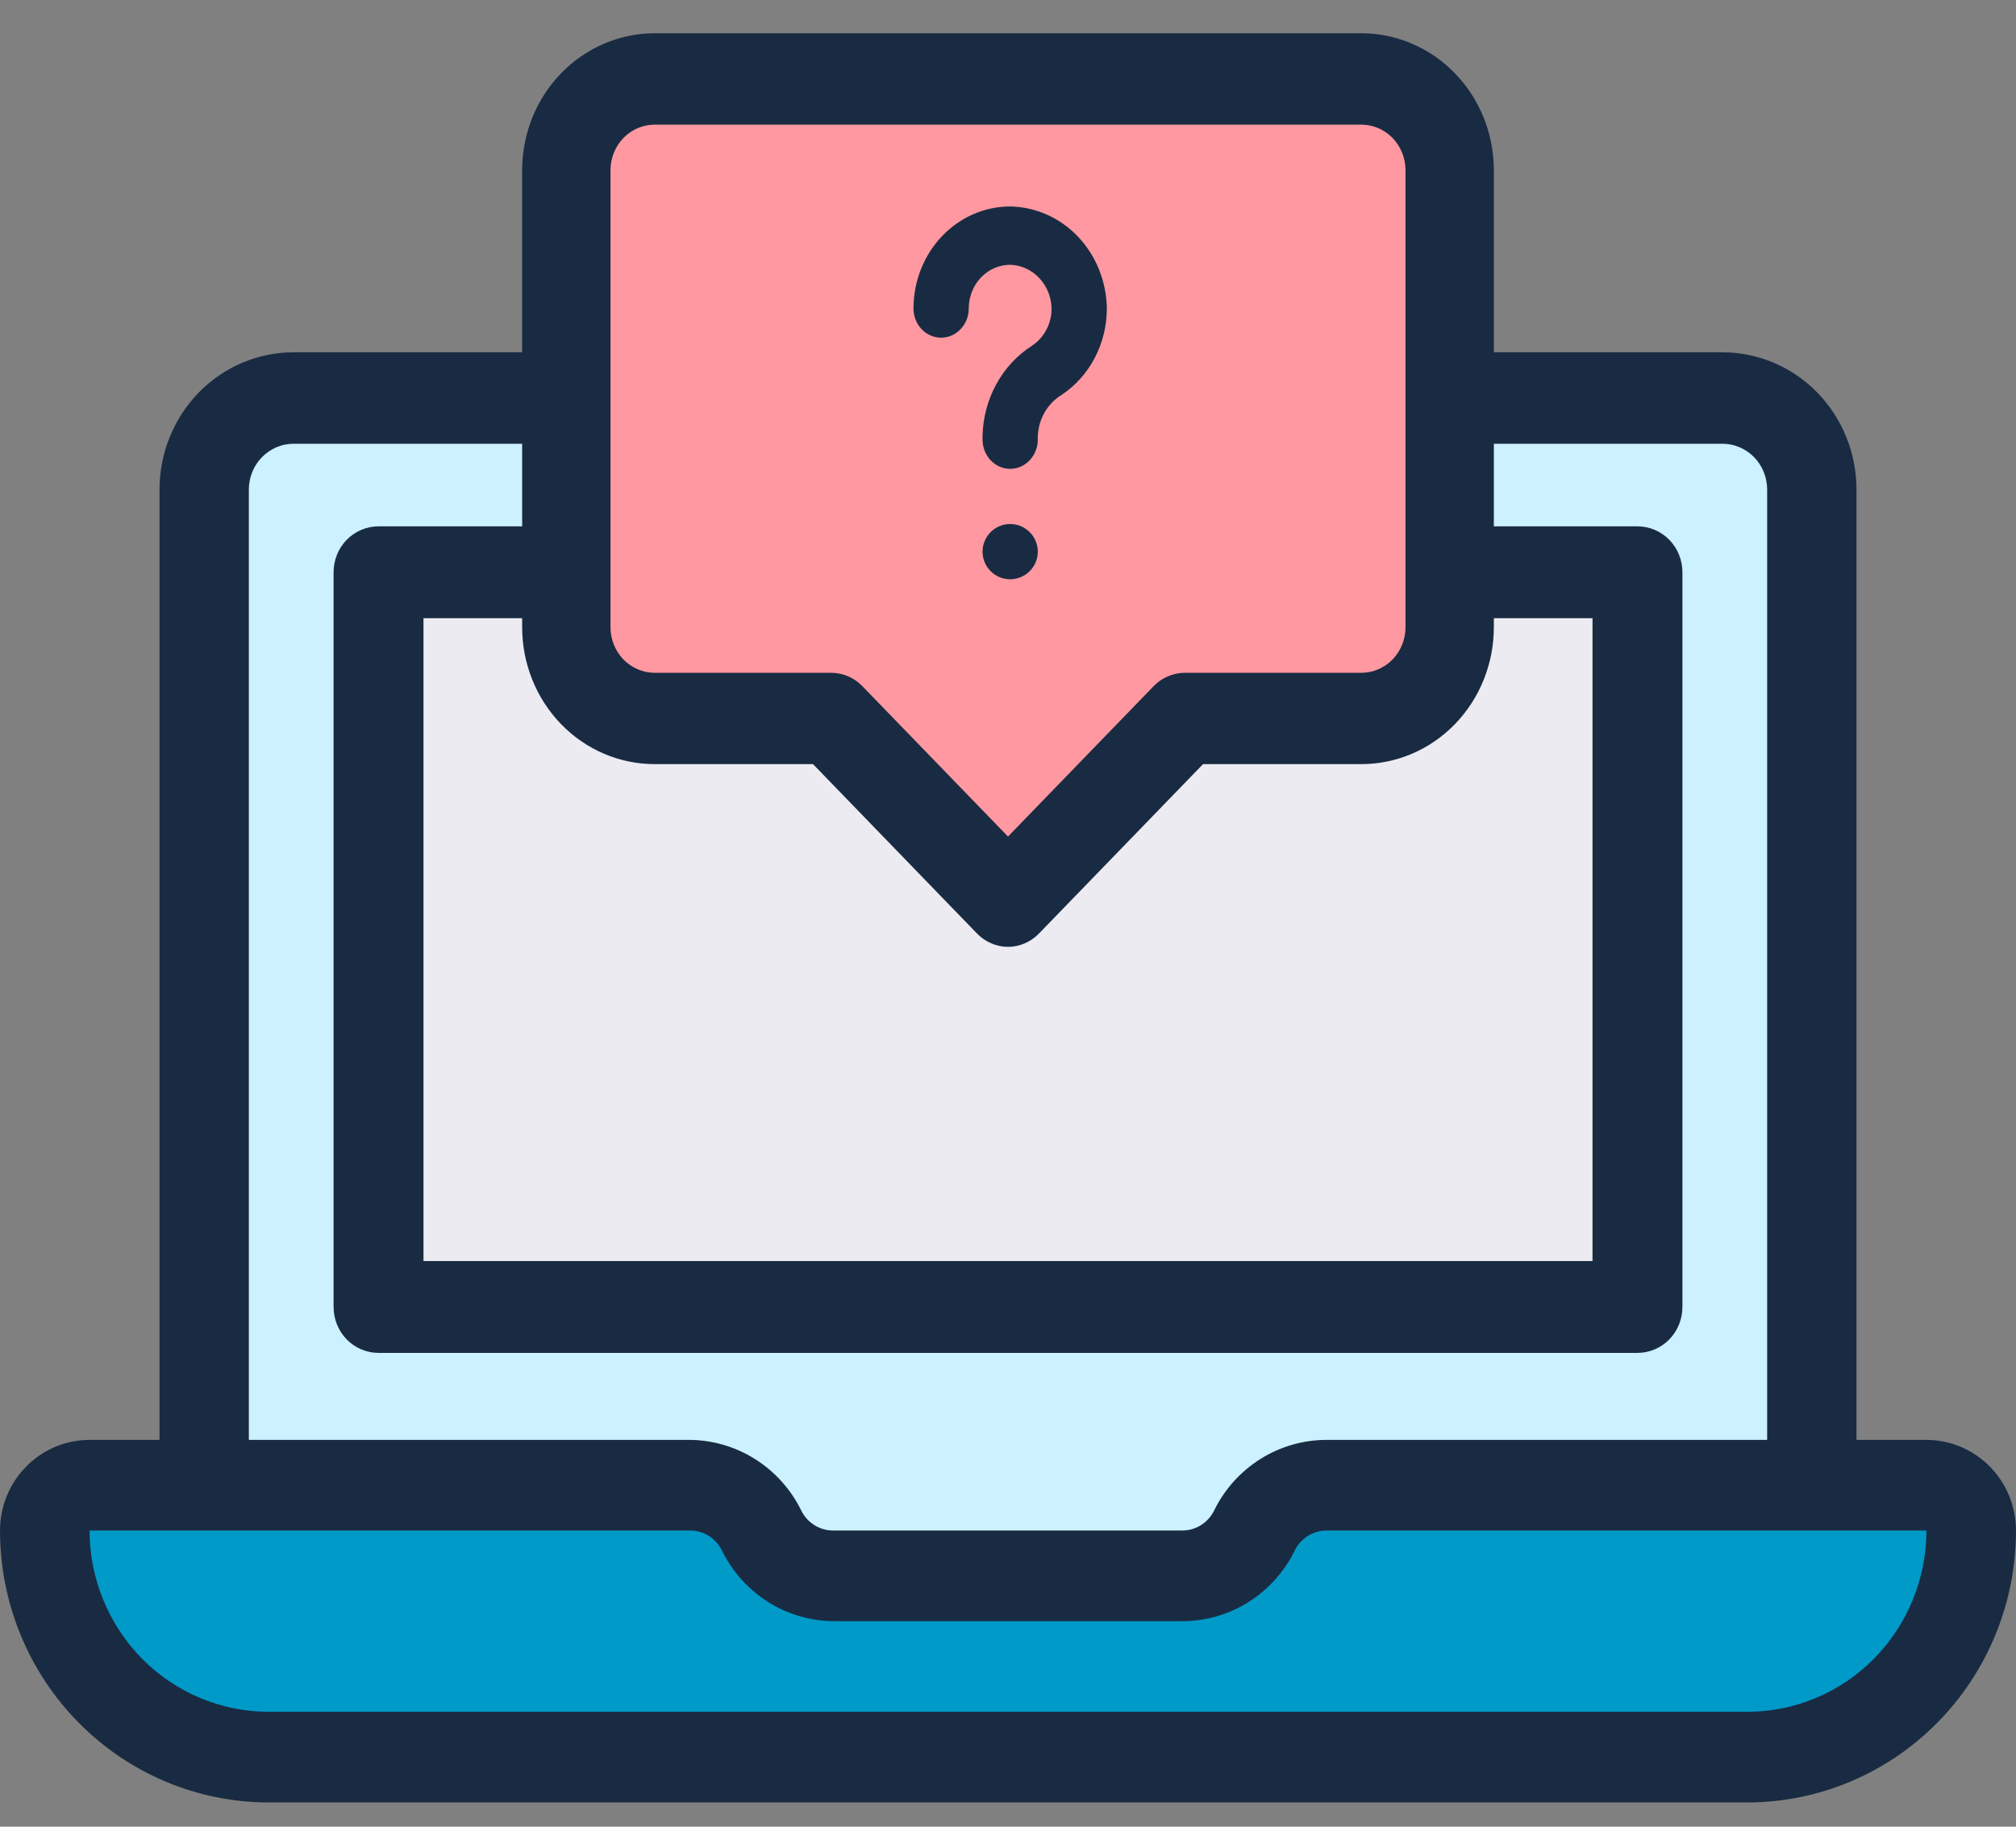
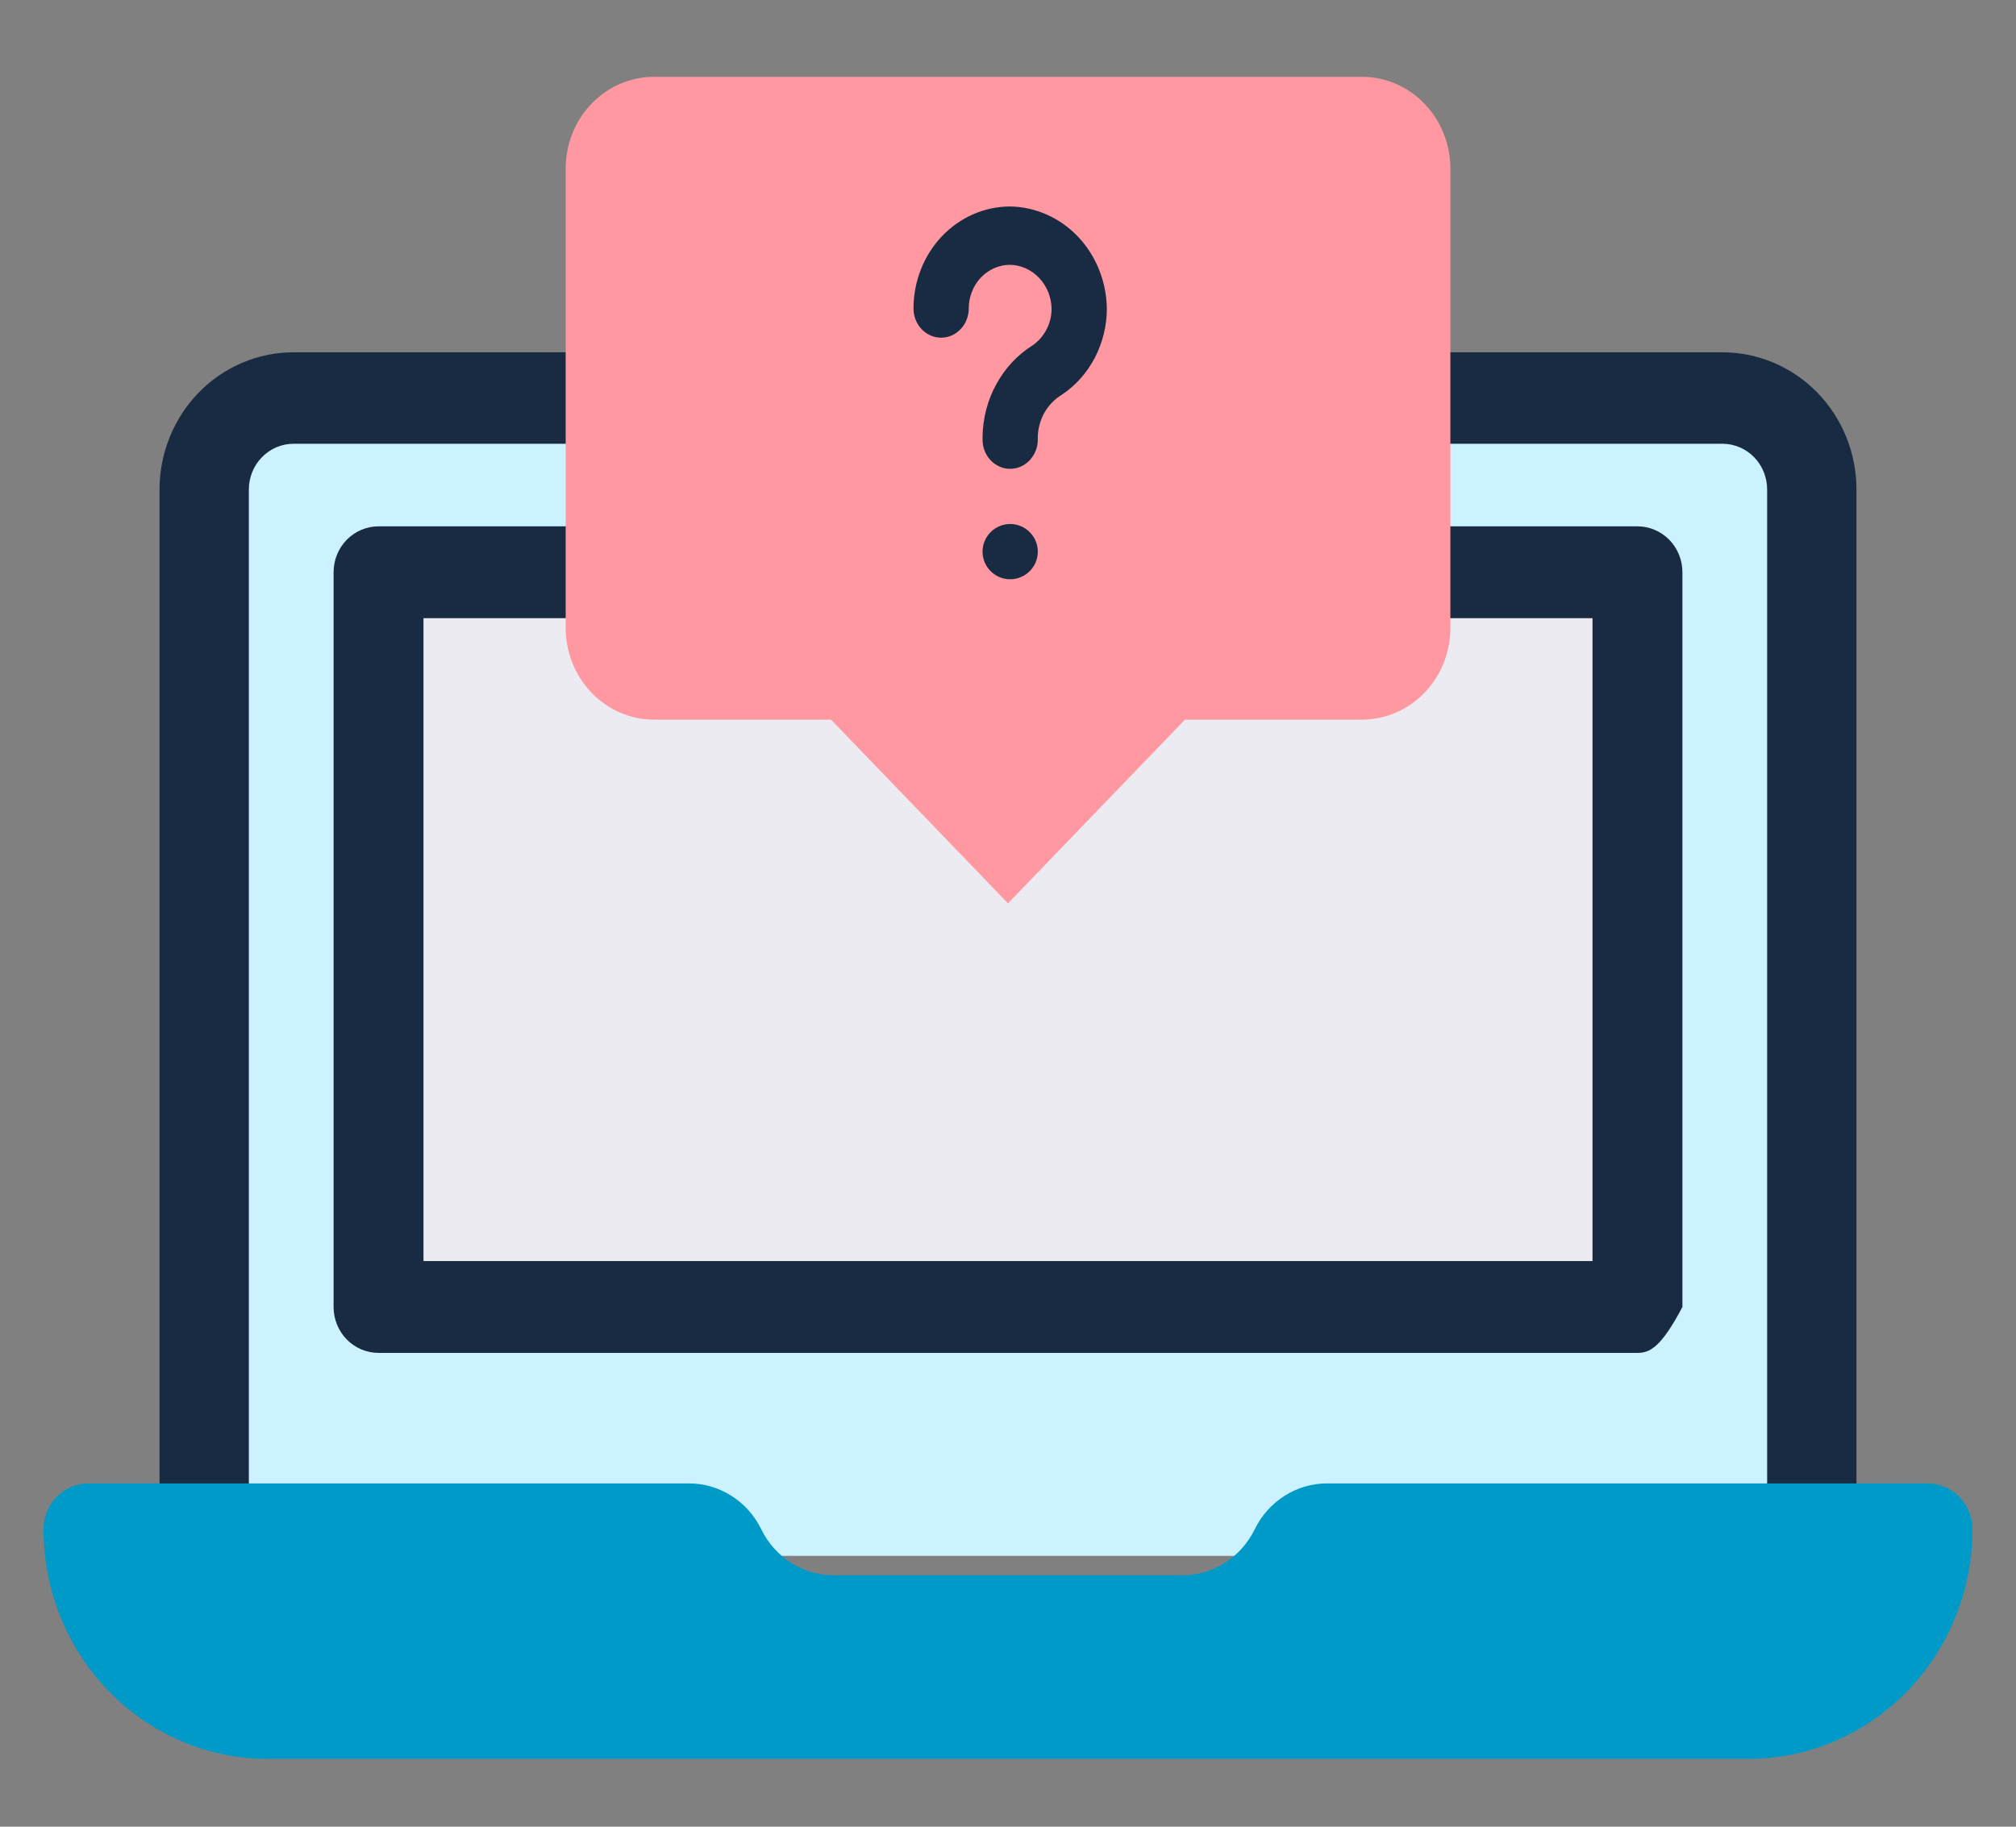
<svg xmlns="http://www.w3.org/2000/svg" width="32" height="29" viewBox="0 0 32 29" fill="none">
  <rect x="0" y="0" width="32" height="29" fill="#808080" stroke="none" />
  <path d="M3.223 24.701V7.728C3.223 7.345 3.372 6.978 3.639 6.707C3.905 6.436 4.266 6.284 4.643 6.284H27.357C27.734 6.284 28.095 6.436 28.361 6.707C28.627 6.978 28.777 7.345 28.777 7.728V24.701" fill="#CCF1FF" />
  <path d="M26.014 9.277H5.986V20.787H26.014V9.277Z" fill="#EDEBF2" />
  <path d="M28.759 24.471C28.571 24.471 28.391 24.394 28.258 24.258C28.125 24.122 28.05 23.937 28.05 23.745V7.771C28.05 7.579 27.975 7.394 27.843 7.258C27.709 7.122 27.529 7.045 27.341 7.045H4.659C4.471 7.045 4.291 7.122 4.158 7.258C4.025 7.394 3.95 7.579 3.95 7.771V23.745C3.95 23.937 3.875 24.122 3.743 24.258C3.61 24.394 3.429 24.471 3.241 24.471C3.053 24.471 2.873 24.394 2.74 24.258C2.607 24.122 2.532 23.937 2.532 23.745V7.771C2.532 7.194 2.757 6.64 3.155 6.231C3.554 5.823 4.095 5.593 4.659 5.593H27.341C27.905 5.593 28.446 5.823 28.845 6.231C29.244 6.64 29.468 7.194 29.468 7.771V23.745C29.468 23.937 29.393 24.122 29.26 24.258C29.127 24.394 28.947 24.471 28.759 24.471Z" fill="#192B42" />
-   <path d="M25.991 21.478H6.009C5.819 21.478 5.638 21.401 5.504 21.265C5.37 21.128 5.295 20.942 5.295 20.749V9.085C5.295 8.891 5.37 8.706 5.504 8.569C5.638 8.433 5.819 8.356 6.009 8.356H25.991C26.181 8.356 26.362 8.433 26.496 8.569C26.63 8.706 26.705 8.891 26.705 9.085V20.749C26.705 20.942 26.63 21.128 26.496 21.265C26.362 21.401 26.181 21.478 25.991 21.478ZM6.722 20.02H25.278V9.814H6.722V20.02Z" fill="#192B42" />
+   <path d="M25.991 21.478H6.009C5.819 21.478 5.638 21.401 5.504 21.265C5.37 21.128 5.295 20.942 5.295 20.749V9.085C5.295 8.891 5.37 8.706 5.504 8.569C5.638 8.433 5.819 8.356 6.009 8.356H25.991C26.181 8.356 26.362 8.433 26.496 8.569C26.63 8.706 26.705 8.891 26.705 9.085V20.749C26.362 21.401 26.181 21.478 25.991 21.478ZM6.722 20.02H25.278V9.814H6.722V20.02Z" fill="#192B42" />
  <path d="M30.597 23.55H21.07C20.83 23.549 20.596 23.617 20.392 23.746C20.188 23.875 20.023 24.059 19.916 24.279C19.809 24.498 19.645 24.683 19.441 24.812C19.237 24.941 19.002 25.009 18.763 25.008H13.237C12.998 25.009 12.763 24.941 12.559 24.812C12.355 24.683 12.191 24.498 12.084 24.279C11.977 24.059 11.812 23.875 11.608 23.746C11.405 23.617 11.17 23.549 10.93 23.55H1.403C1.214 23.55 1.033 23.627 0.899 23.764C0.766 23.9 0.691 24.086 0.691 24.279C0.691 24.758 0.783 25.232 0.962 25.674C1.141 26.116 1.403 26.518 1.733 26.856C2.064 27.195 2.457 27.463 2.889 27.647C3.32 27.83 3.783 27.924 4.251 27.924H27.749C28.217 27.924 28.68 27.83 29.111 27.647C29.544 27.463 29.936 27.195 30.267 26.856C30.597 26.518 30.859 26.116 31.038 25.674C31.217 25.232 31.309 24.758 31.309 24.279C31.309 24.086 31.234 23.9 31.101 23.764C30.967 23.627 30.786 23.55 30.597 23.55Z" fill="#009AC9" />
-   <path d="M27.733 28.615H4.267C3.135 28.615 2.05 28.16 1.25 27.35C0.45 26.541 0 25.443 0 24.298C0 23.917 0.15 23.551 0.417 23.281C0.683 23.011 1.045 22.859 1.422 22.859H10.937C11.306 22.86 11.668 22.965 11.982 23.162C12.296 23.359 12.55 23.64 12.715 23.974C12.761 24.072 12.835 24.155 12.926 24.212C13.017 24.27 13.123 24.299 13.23 24.298H18.759C18.867 24.299 18.972 24.27 19.064 24.212C19.155 24.155 19.228 24.072 19.275 23.974C19.44 23.64 19.693 23.359 20.007 23.162C20.321 22.965 20.683 22.86 21.052 22.859H30.578C30.955 22.859 31.317 23.011 31.583 23.281C31.85 23.551 32 23.917 32 24.298C32 25.443 31.55 26.541 30.75 27.35C29.95 28.16 28.865 28.615 27.733 28.615ZM1.422 24.298C1.422 25.061 1.722 25.793 2.255 26.333C2.789 26.873 3.512 27.176 4.267 27.176H27.733C28.488 27.176 29.211 26.873 29.745 26.333C30.278 25.793 30.578 25.061 30.578 24.298H21.063C20.956 24.297 20.85 24.327 20.759 24.384C20.668 24.442 20.594 24.524 20.548 24.622C20.383 24.956 20.129 25.238 19.815 25.435C19.501 25.632 19.139 25.736 18.77 25.737H13.241C12.871 25.736 12.51 25.632 12.196 25.435C11.882 25.238 11.628 24.956 11.463 24.622C11.416 24.524 11.343 24.442 11.252 24.384C11.161 24.327 11.055 24.297 10.948 24.298H1.422Z" fill="#192B42" />
  <path d="M21.617 1.219H10.383C10.01 1.219 9.653 1.373 9.39 1.646C9.126 1.92 8.979 2.29 8.979 2.677V9.967C8.979 10.354 9.126 10.725 9.39 10.998C9.653 11.272 10.01 11.425 10.383 11.425H13.191L16 14.341L18.809 11.425H21.617C21.99 11.425 22.347 11.272 22.61 10.998C22.874 10.725 23.022 10.354 23.022 9.967V2.677C23.022 2.29 22.874 1.92 22.61 1.646C22.347 1.373 21.99 1.219 21.617 1.219Z" fill="#FF98A0" />
-   <path d="M16 15.032C15.814 15.031 15.637 14.954 15.506 14.818L12.905 12.131H10.391C9.833 12.131 9.298 11.902 8.904 11.494C8.509 11.086 8.288 10.533 8.288 9.956V2.704C8.288 2.127 8.509 1.574 8.904 1.166C9.298 0.758 9.833 0.528 10.391 0.528H21.609C22.167 0.528 22.702 0.758 23.096 1.166C23.491 1.574 23.712 2.127 23.712 2.704V9.956C23.712 10.533 23.491 11.086 23.096 11.494C22.702 11.902 22.167 12.131 21.609 12.131H19.096L16.494 14.818C16.363 14.954 16.186 15.031 16 15.032ZM10.391 1.979C10.205 1.979 10.027 2.055 9.895 2.191C9.764 2.327 9.69 2.512 9.69 2.704V9.956C9.69 10.148 9.764 10.332 9.895 10.469C10.027 10.604 10.205 10.681 10.391 10.681H13.196C13.381 10.682 13.559 10.759 13.69 10.895L16 13.281L18.31 10.895C18.441 10.759 18.619 10.682 18.805 10.681H21.609C21.795 10.681 21.973 10.604 22.105 10.469C22.236 10.332 22.31 10.148 22.31 9.956V2.704C22.31 2.512 22.236 2.327 22.105 2.191C21.973 2.055 21.795 1.979 21.609 1.979H10.391Z" fill="#192B42" />
  <path d="M16.034 7.443C15.918 7.443 15.806 7.394 15.724 7.307C15.642 7.22 15.596 7.103 15.596 6.98V6.929C15.601 6.638 15.676 6.352 15.814 6.1C15.952 5.847 16.148 5.636 16.385 5.486C16.479 5.423 16.556 5.336 16.61 5.233C16.664 5.131 16.692 5.015 16.692 4.898C16.687 4.715 16.617 4.541 16.494 4.412C16.372 4.283 16.207 4.208 16.034 4.204C15.86 4.204 15.693 4.277 15.569 4.407C15.446 4.537 15.377 4.714 15.377 4.898C15.377 5.021 15.331 5.138 15.248 5.225C15.166 5.312 15.055 5.361 14.938 5.361C14.822 5.361 14.711 5.312 14.628 5.225C14.546 5.138 14.5 5.021 14.5 4.898C14.5 4.468 14.662 4.056 14.949 3.753C15.237 3.449 15.627 3.278 16.034 3.278C16.439 3.284 16.826 3.457 17.113 3.759C17.399 4.062 17.563 4.47 17.569 4.898C17.569 5.171 17.503 5.44 17.378 5.68C17.253 5.919 17.073 6.121 16.854 6.267C16.743 6.334 16.649 6.43 16.582 6.545C16.516 6.66 16.478 6.792 16.473 6.927V6.98C16.473 7.103 16.426 7.22 16.344 7.307C16.262 7.394 16.151 7.443 16.034 7.443Z" fill="#192B42" />
  <path d="M16.034 9.196C16.276 9.196 16.473 9 16.473 8.758C16.473 8.516 16.276 8.319 16.034 8.319C15.792 8.319 15.596 8.516 15.596 8.758C15.596 9 15.792 9.196 16.034 9.196Z" fill="#192B42" />
</svg>